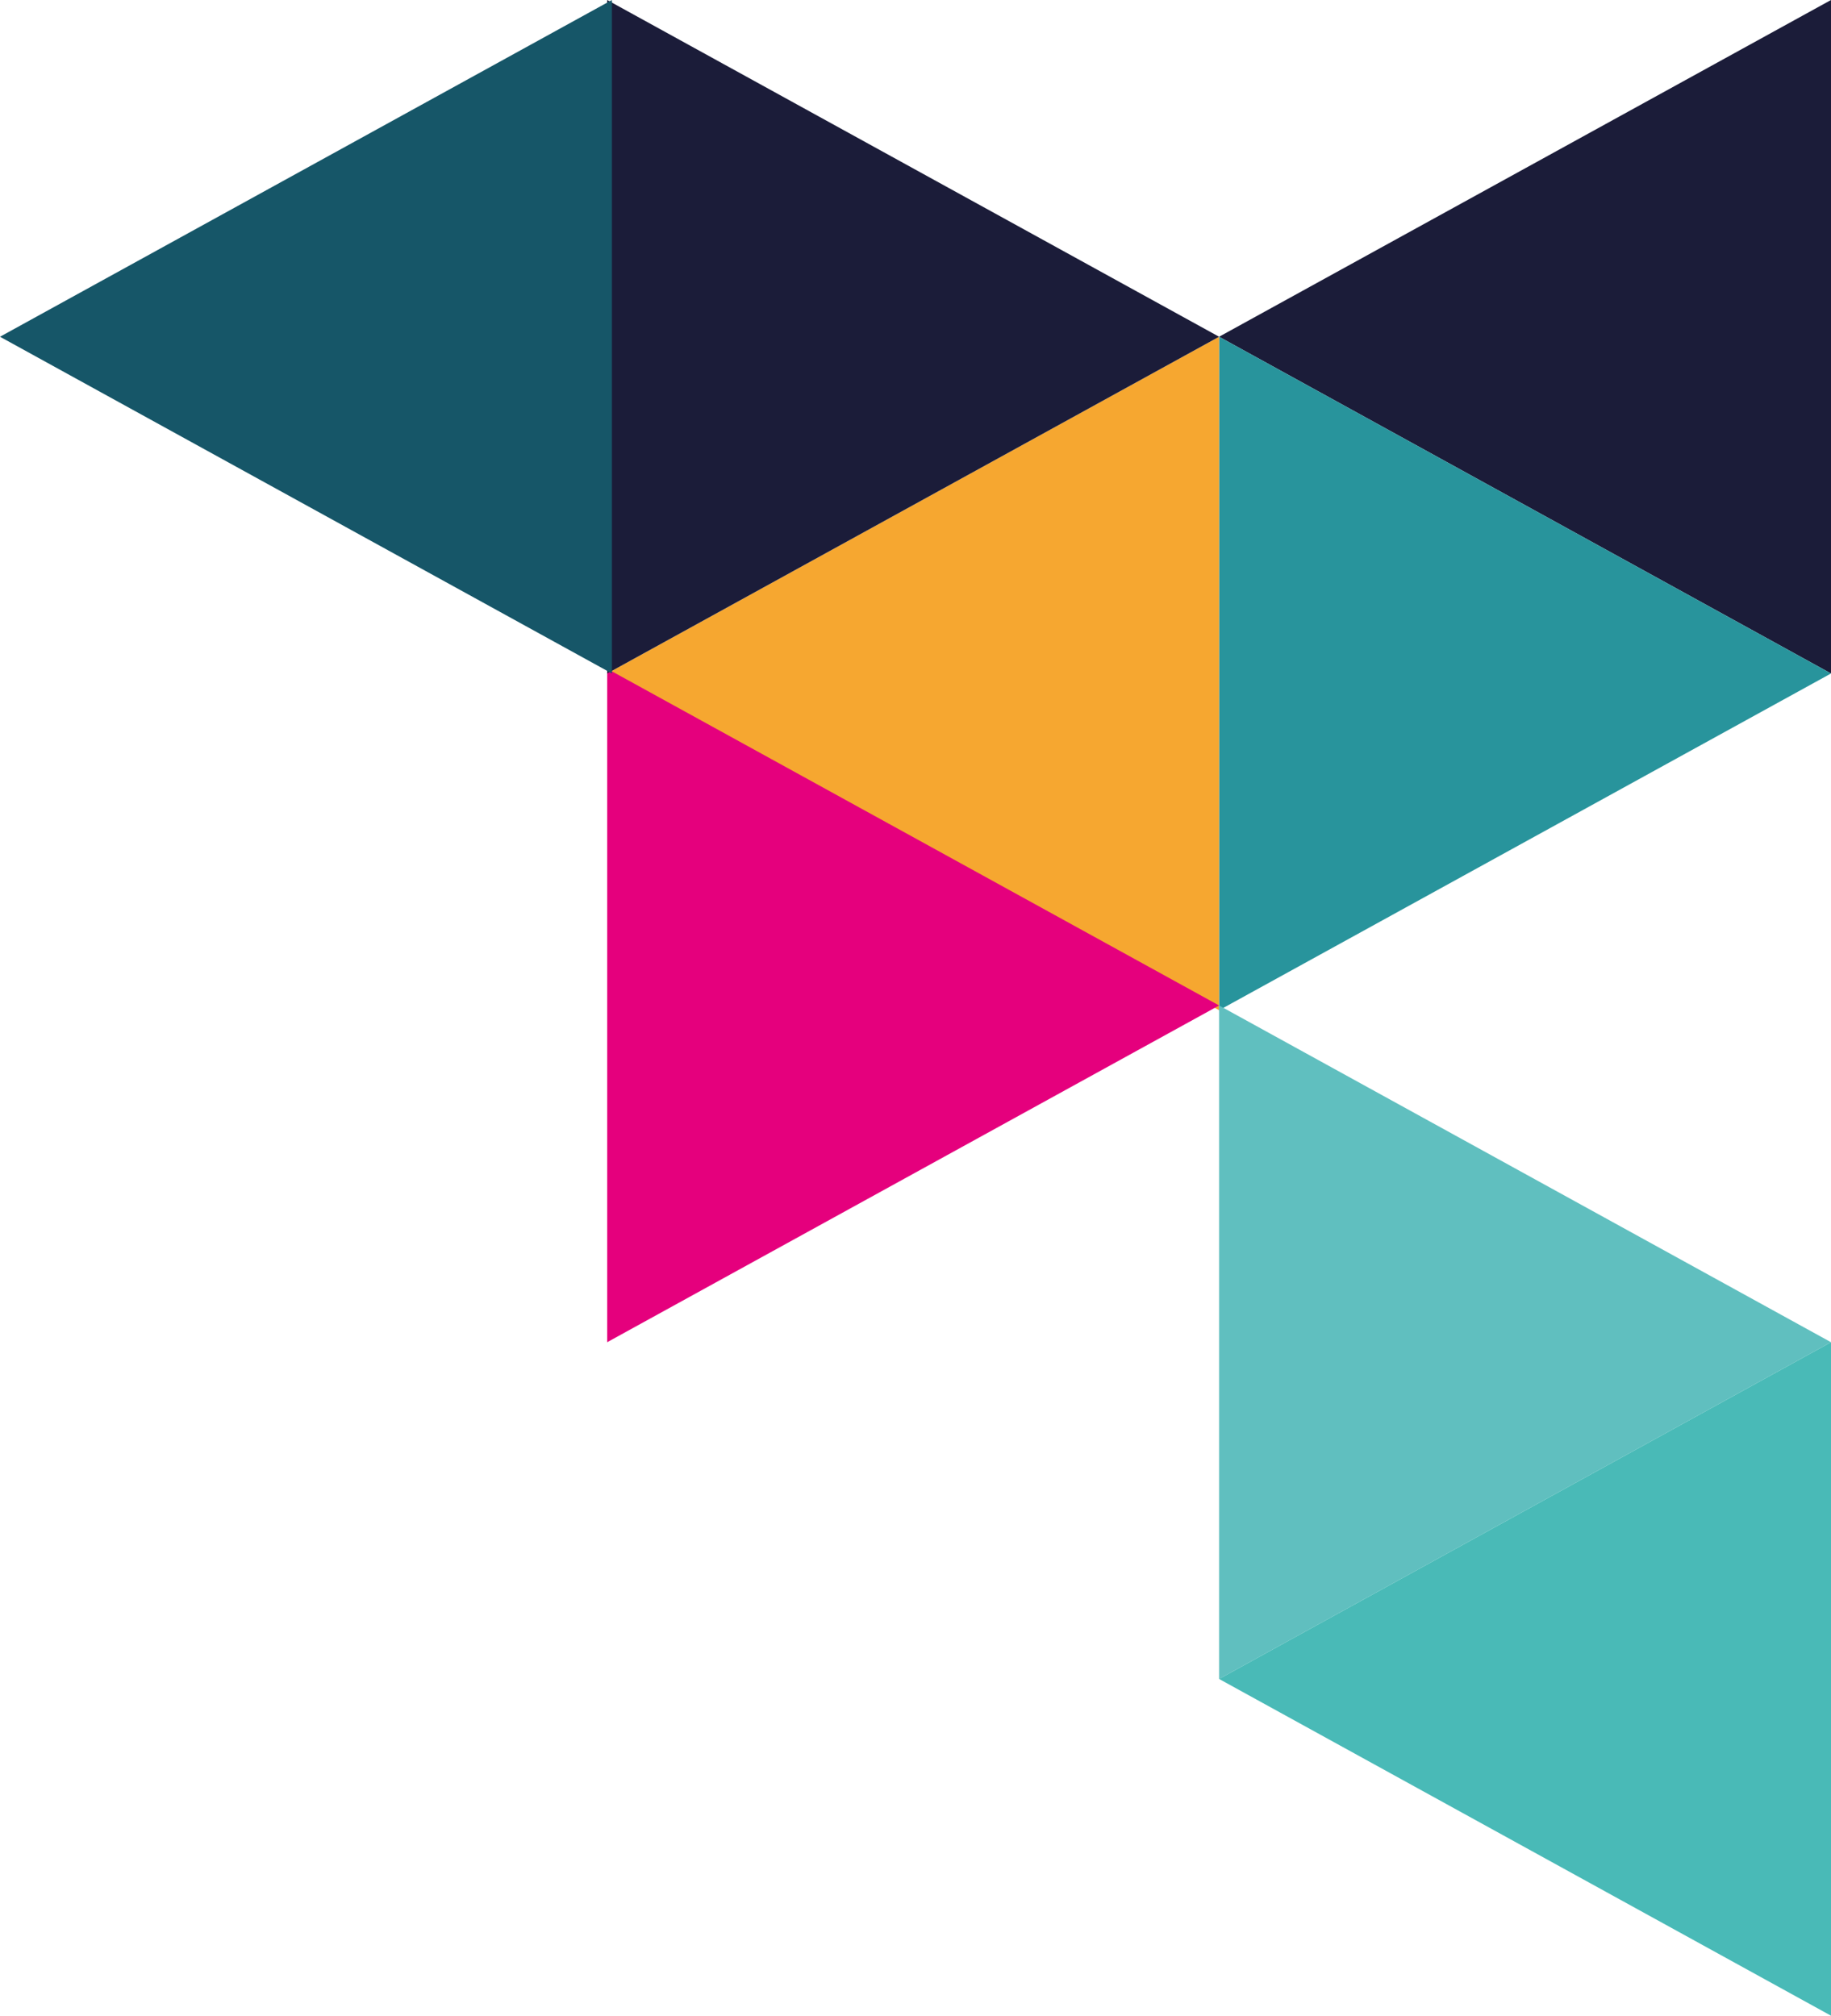
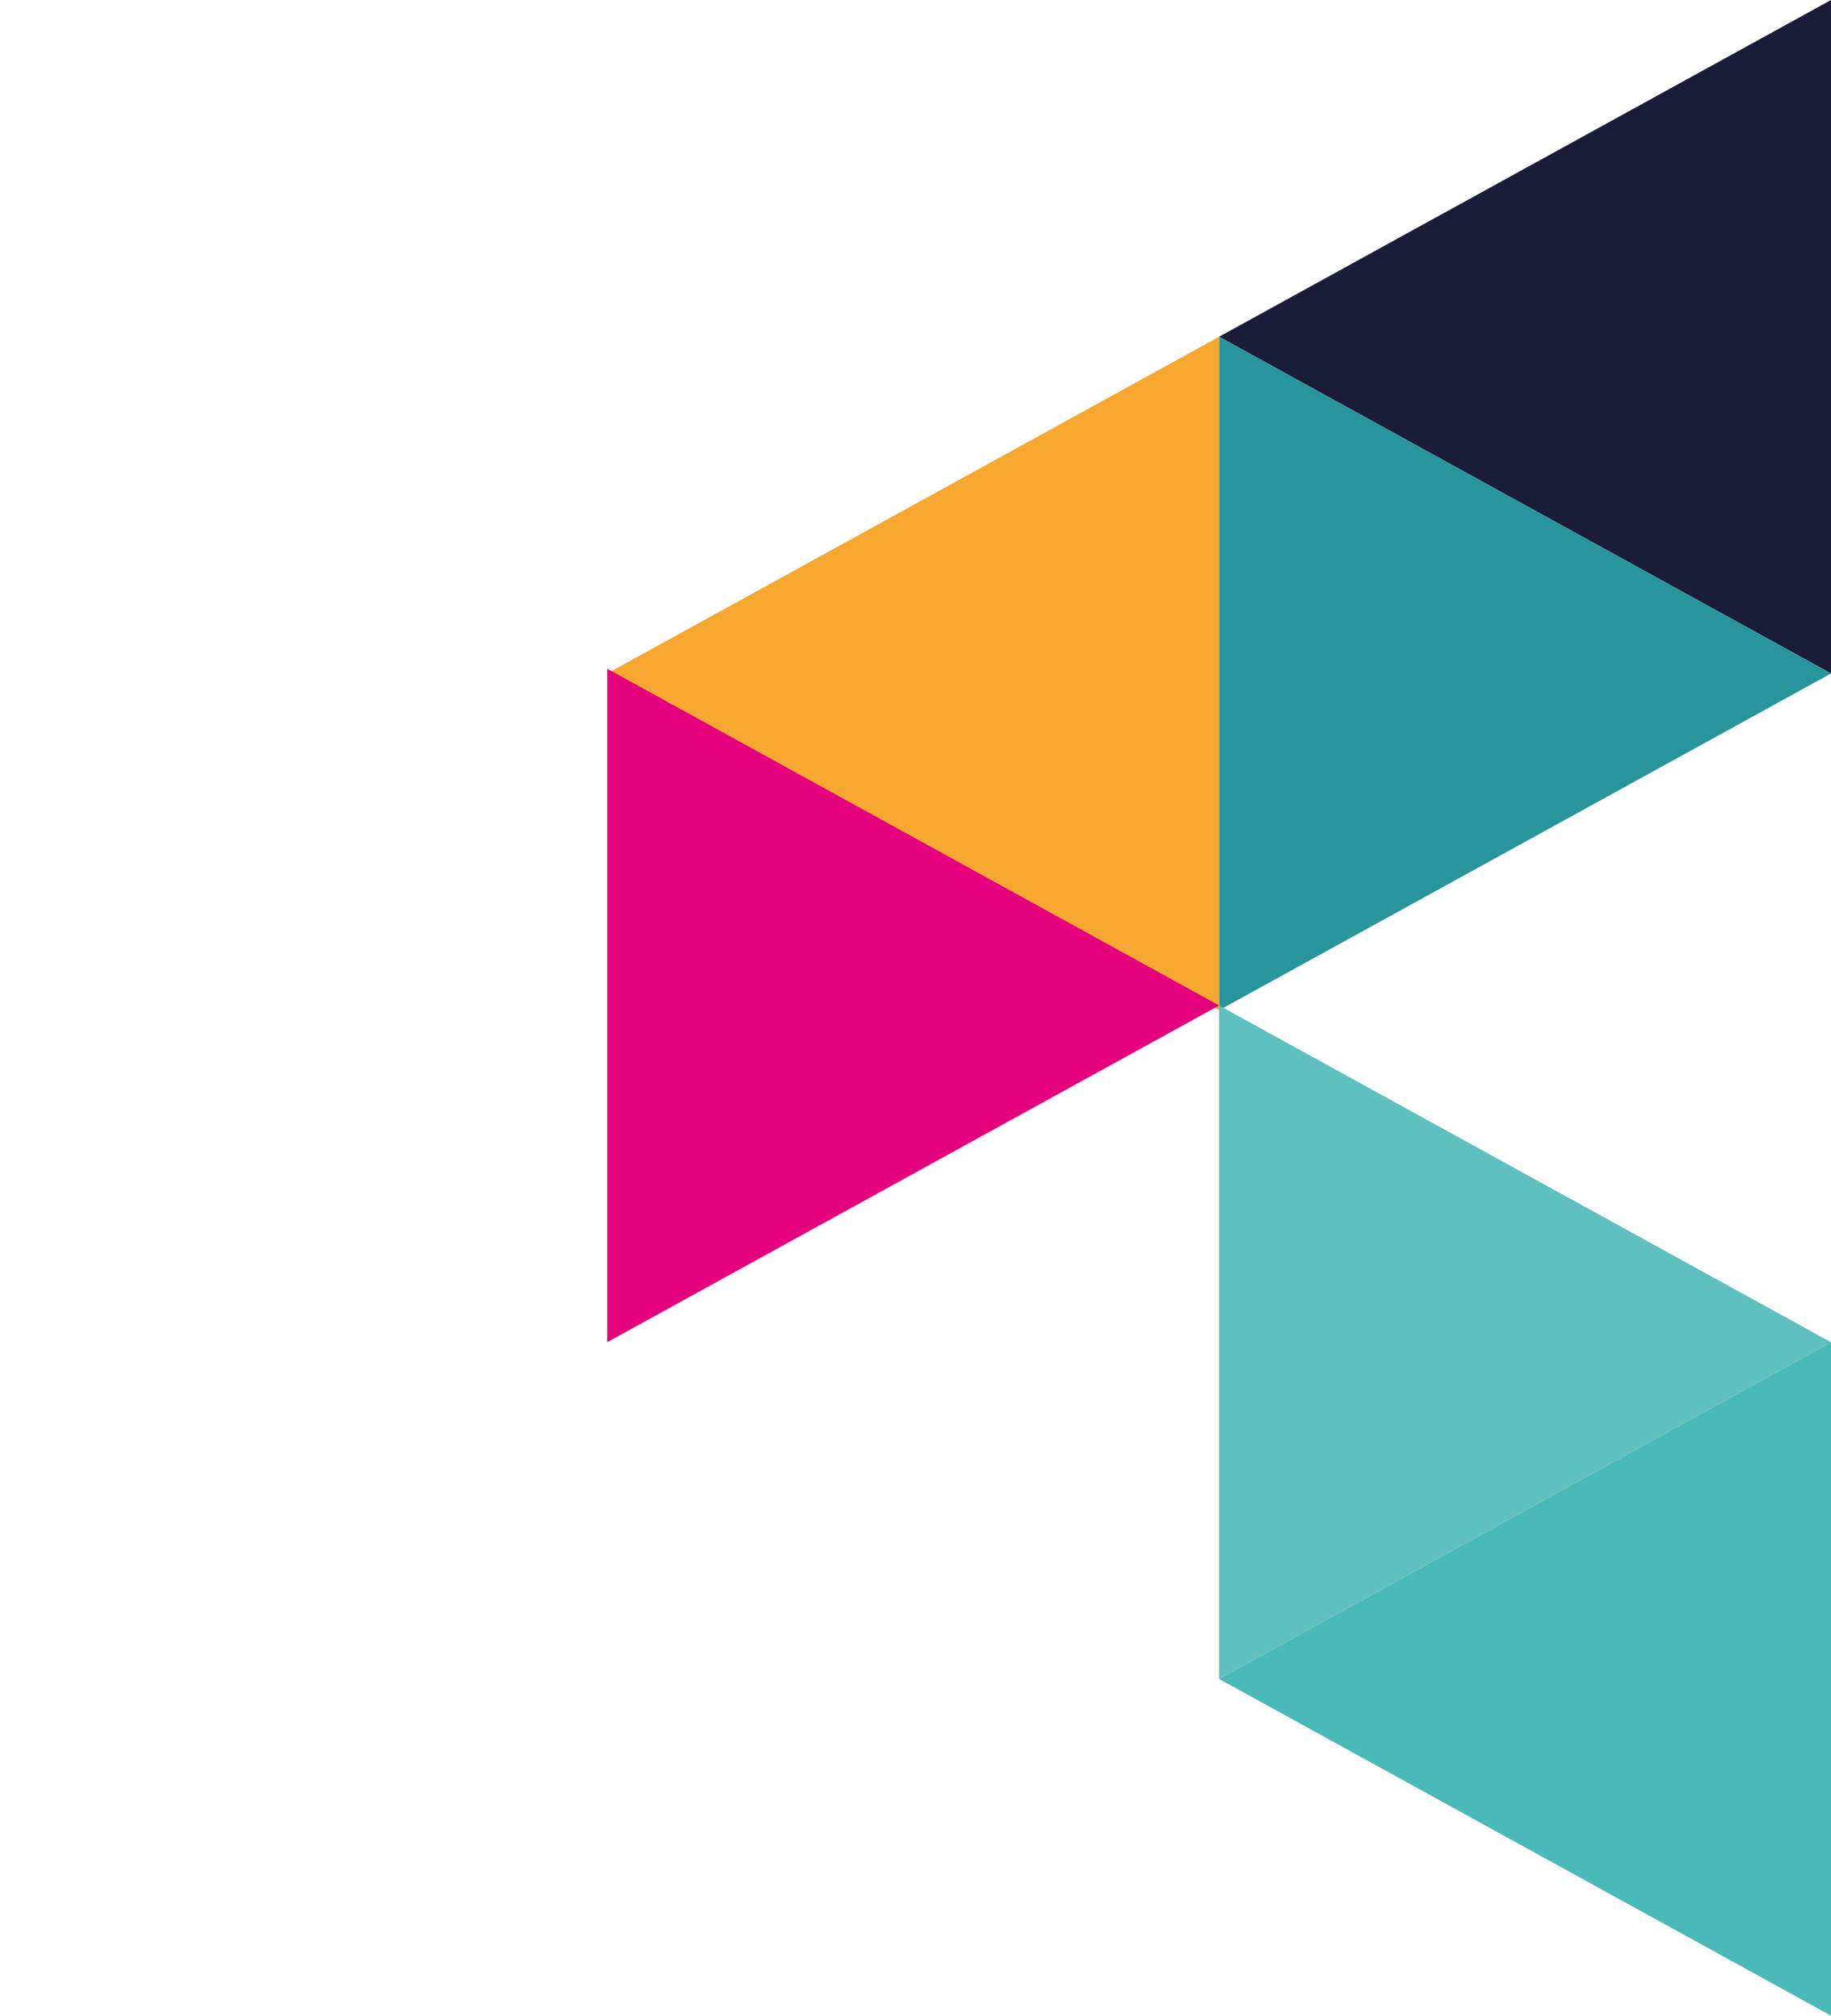
<svg xmlns="http://www.w3.org/2000/svg" width="386px" height="425px" viewBox="0 0 386 425" version="1.1">
  <title>Fam Right</title>
  <g id="Desktop" stroke="none" stroke-width="1" fill="none" fill-rule="evenodd">
    <g id="6.0-Careers" transform="translate(-1054, -1998)">
      <g id="Fam-Right" transform="translate(1247, 2210.5) scale(-1, 1) translate(-1247, -2210.5)translate(1054, 1998)">
        <polygon id="Fill-1" fill="#1B1C39" points="0 0 0 142 129 71.001" />
        <polygon id="Fill-2" fill="#28949C" points="0 142 129 213 129 71" />
        <polygon id="Fill-3" fill="#F6A730" points="129 71 129 213 258 142.001" />
        <polygon id="Fill-4" fill="#E5007D" points="129 212 258 283 258 141" />
-         <polygon id="Fill-5" fill="#1B1C39" points="258 0 129 71.001 258 142" />
-         <polygon id="Fill-6" fill="#165668" points="257 0 257 142 386 71.001" />
        <polygon id="Fill-7" fill="#60BFBF" points="0 283 129 354 129 212" />
        <polygon id="Fill-8" fill="#49BAB7" points="0 425 129 353.999 0 283" />
      </g>
    </g>
  </g>
</svg>